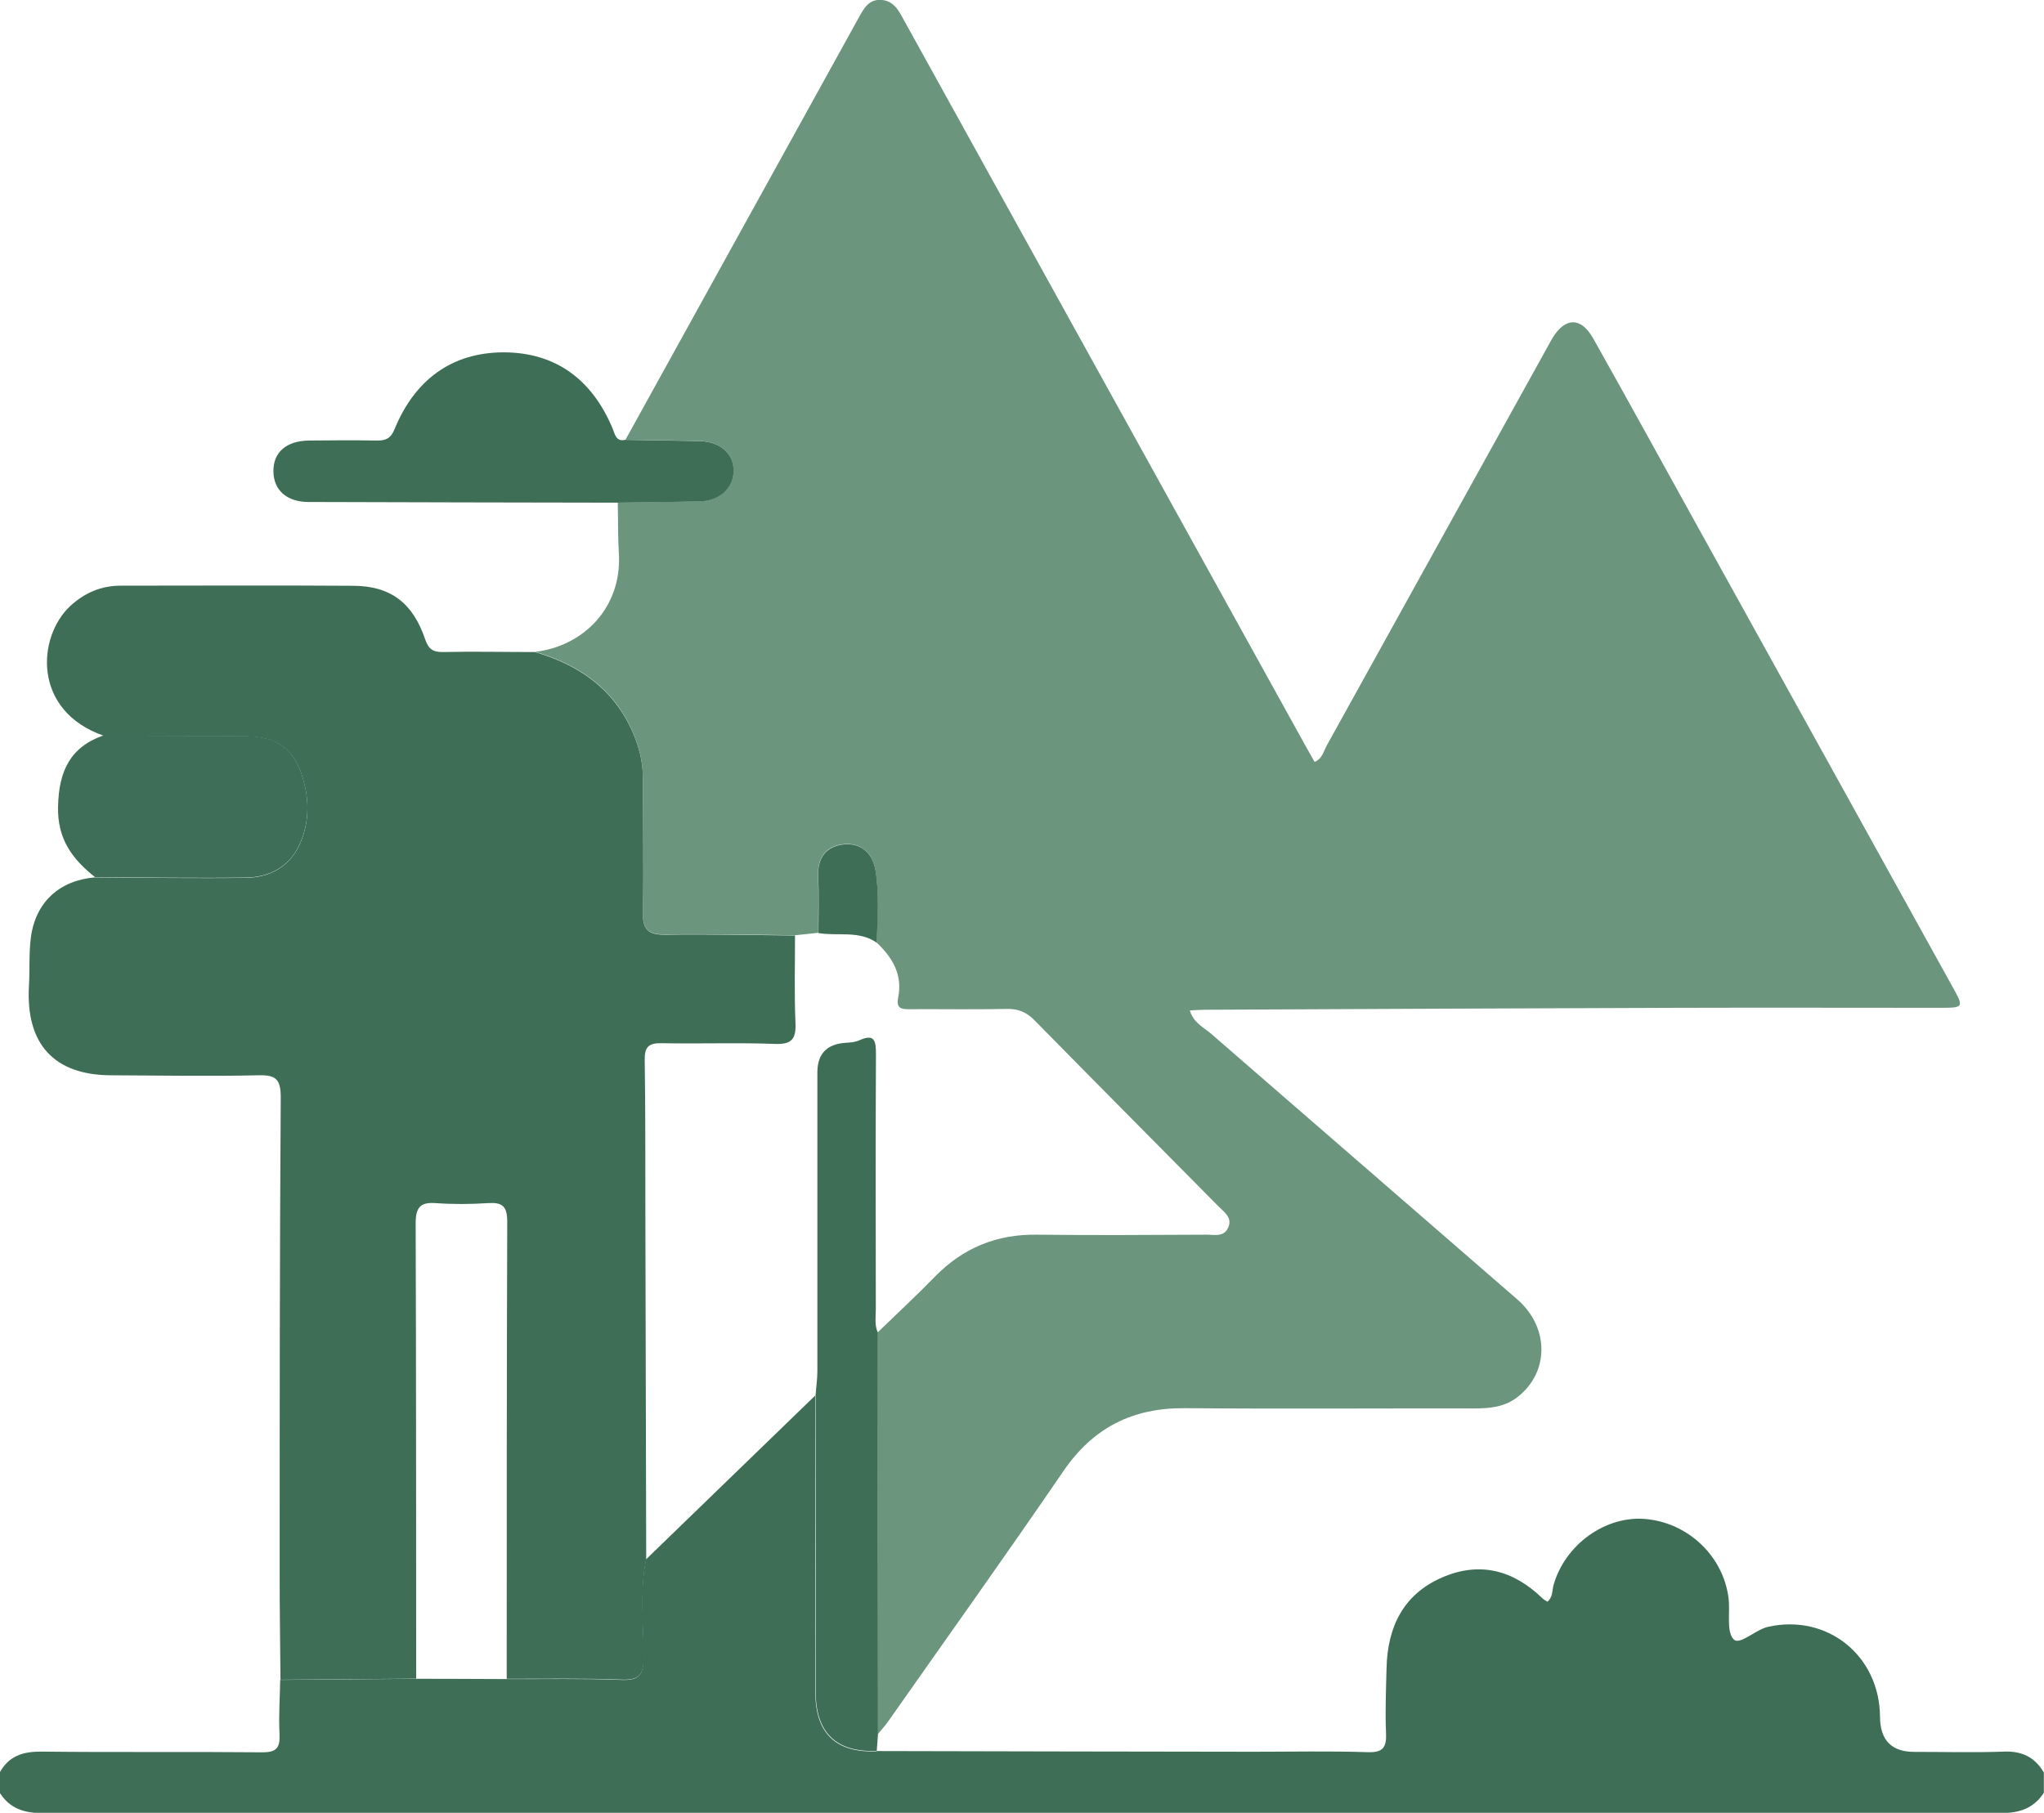
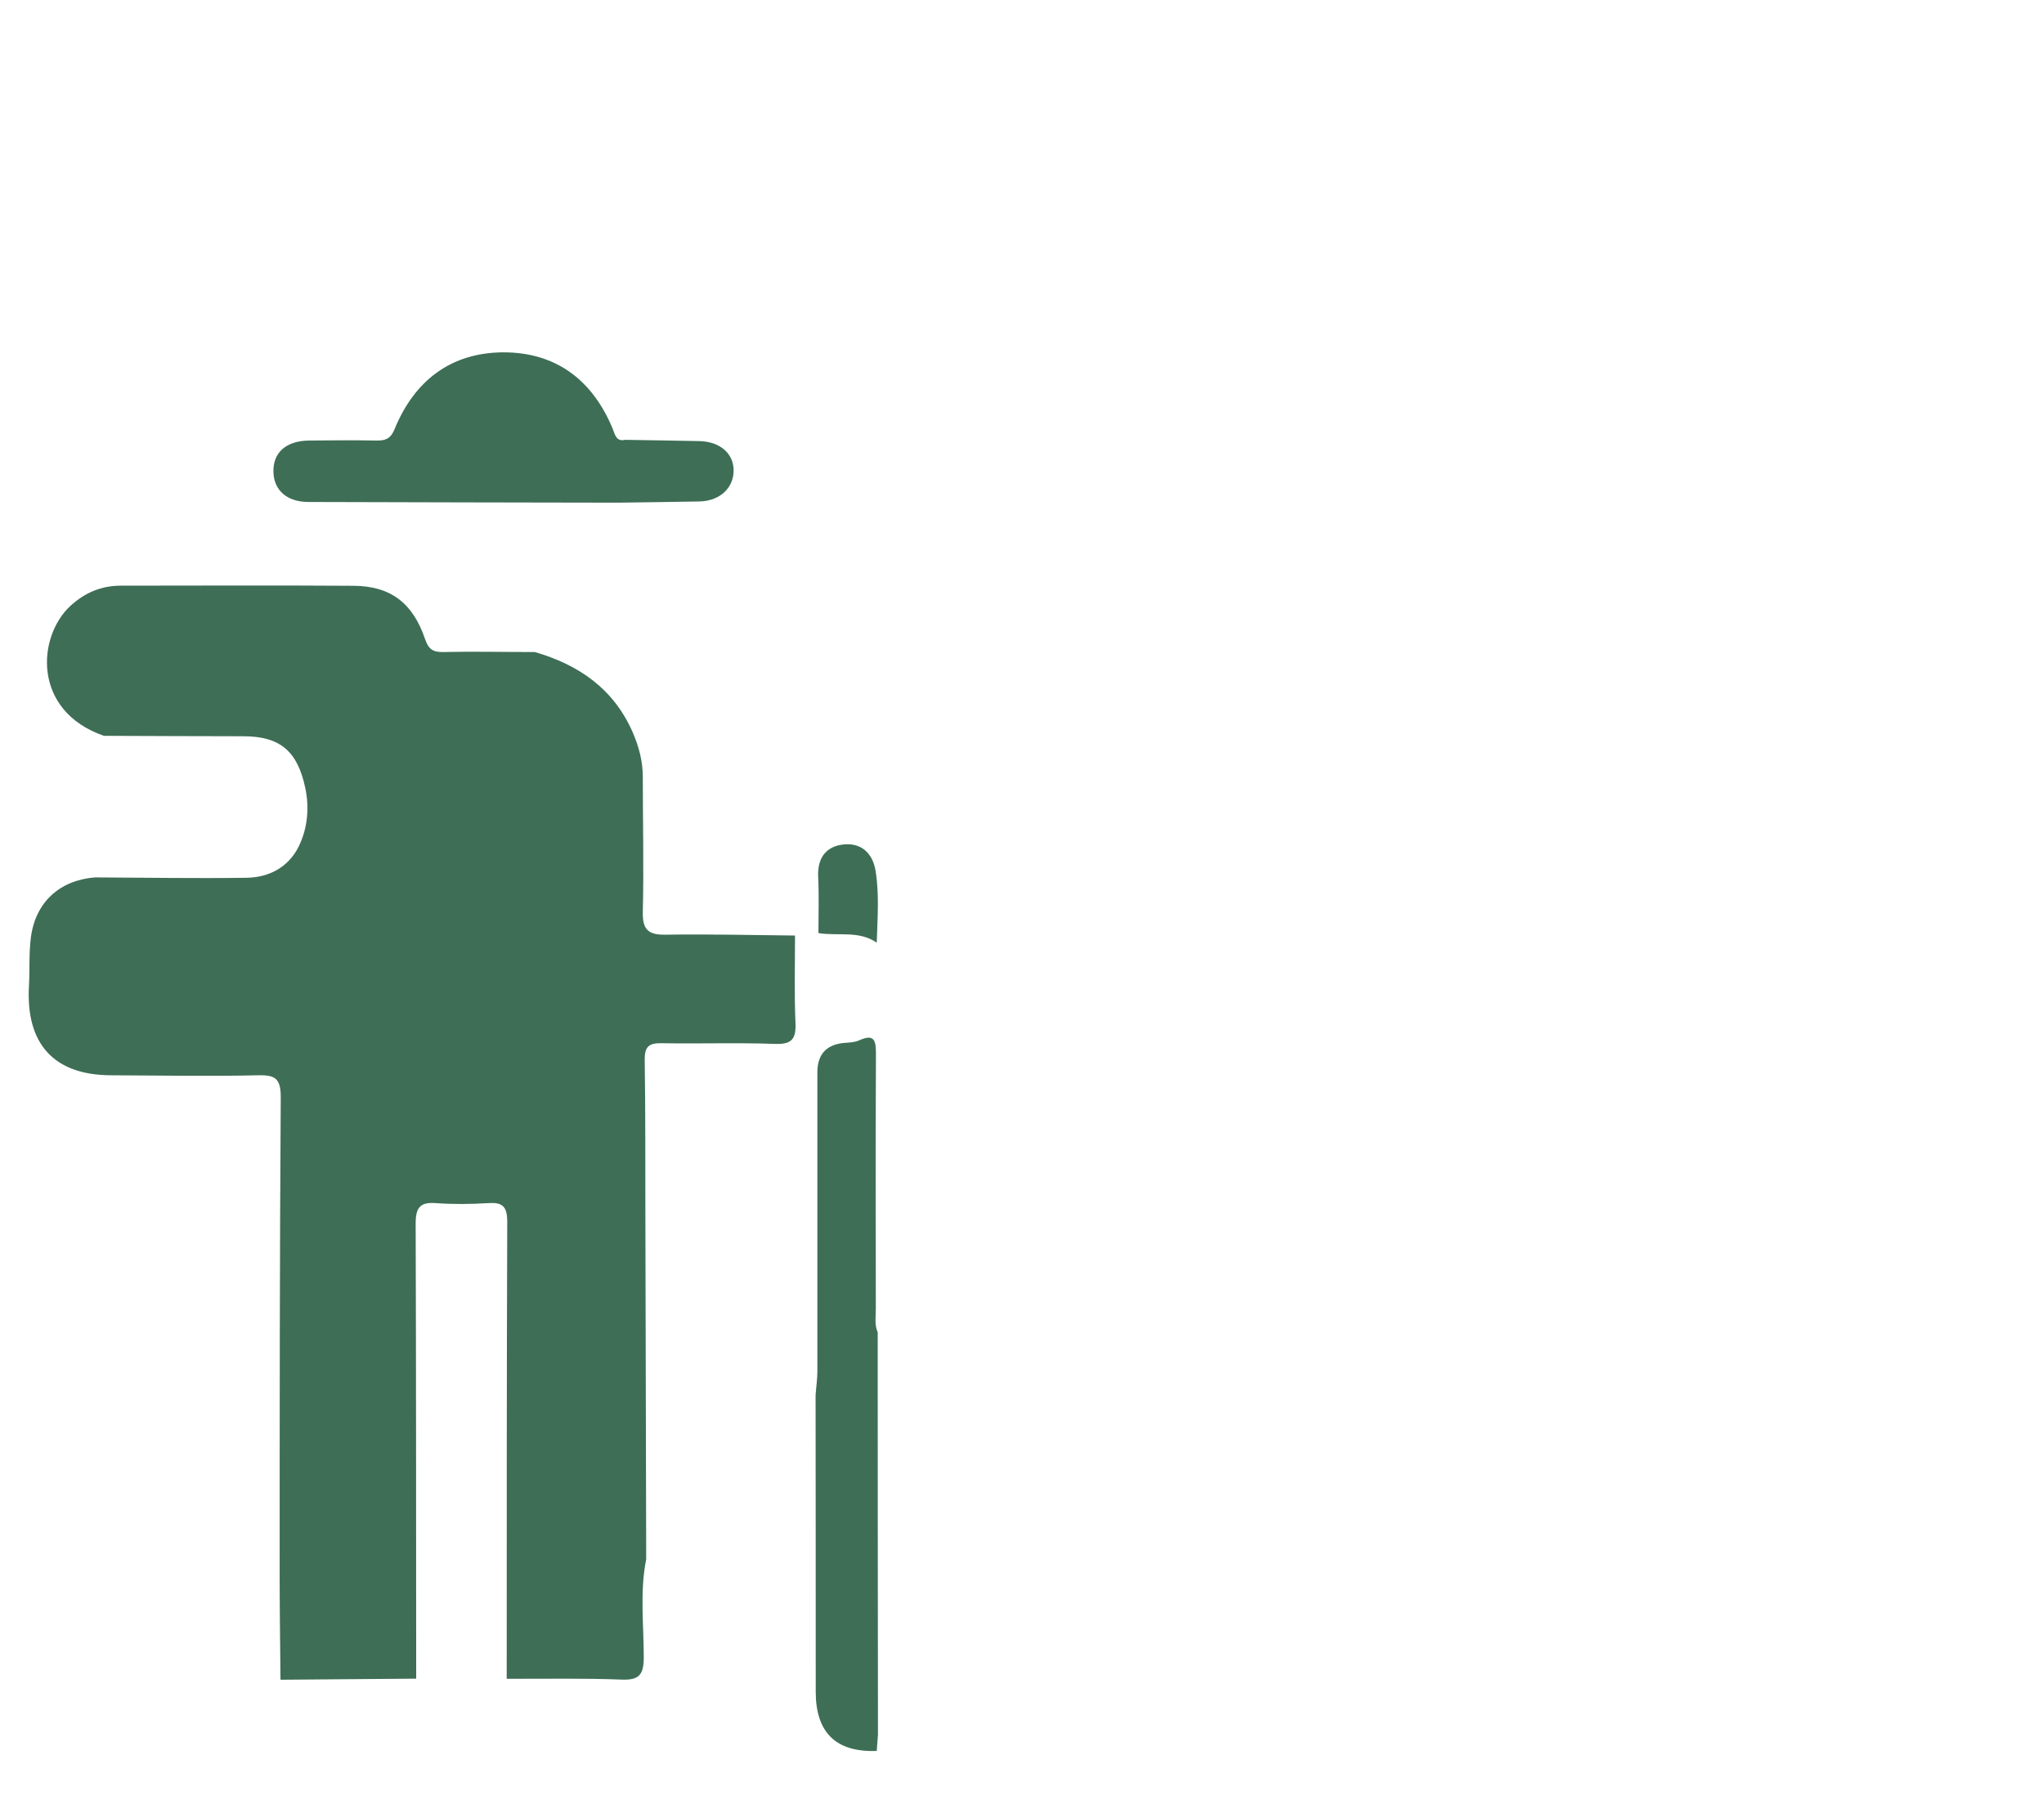
<svg xmlns="http://www.w3.org/2000/svg" width="62" height="55" viewBox="0 0 62 55" fill="none">
  <g clip-path="url(#clip0_1171_516)">
-     <path d="M26.594 53.127C30.407 53.136 34.219 53.144 38.032 53.148C39.181 53.148 40.335 53.123 41.484 53.161C41.956 53.177 42.062 53.015 42.042 52.57C42.013 51.916 42.042 51.263 42.058 50.606C42.087 49.357 42.571 48.371 43.737 47.863C44.878 47.364 45.904 47.635 46.79 48.496C46.831 48.538 46.889 48.562 46.938 48.596C47.102 48.458 47.078 48.263 47.123 48.092C47.471 46.861 48.703 45.978 49.913 46.087C51.21 46.199 52.282 47.222 52.433 48.504C52.483 48.929 52.359 49.495 52.585 49.736C52.766 49.931 53.242 49.445 53.632 49.357C55.425 48.958 57.014 50.227 57.026 52.091C57.031 52.799 57.377 53.152 58.064 53.152C58.971 53.152 59.882 53.177 60.789 53.144C61.335 53.123 61.721 53.315 61.996 53.777V54.392C61.692 54.858 61.265 55.008 60.711 55.008C40.901 54.996 21.091 54.996 1.276 55.008C0.722 55.008 0.295 54.867 -0.008 54.392V53.777C0.271 53.273 0.698 53.14 1.252 53.144C3.484 53.169 5.717 53.144 7.949 53.165C8.38 53.169 8.499 53.036 8.479 52.616C8.45 52.066 8.491 51.517 8.499 50.968C9.87 50.955 11.245 50.947 12.616 50.934C13.531 50.934 14.446 50.939 15.361 50.943C16.523 50.947 17.688 50.922 18.846 50.968C19.383 50.989 19.519 50.822 19.519 50.285C19.519 49.295 19.396 48.3 19.593 47.314C21.304 45.658 23.015 43.998 24.727 42.341C24.727 45.342 24.727 48.338 24.731 51.338C24.731 52.584 25.348 53.183 26.582 53.136L26.594 53.127Z" fill="#3E6E56" />
-     <path d="M16.211 19.779C17.692 19.616 18.875 18.435 18.772 16.778C18.739 16.271 18.751 15.759 18.739 15.247C19.564 15.235 20.389 15.226 21.214 15.21C21.805 15.197 22.223 14.831 22.248 14.315C22.273 13.774 21.85 13.395 21.206 13.379C20.463 13.362 19.716 13.354 18.973 13.341C21.333 9.072 23.693 4.798 26.052 0.528C26.2 0.258 26.352 -0.021 26.721 -0.004C27.132 0.021 27.276 0.354 27.444 0.657C31.494 7.981 35.549 15.305 39.6 22.629C39.69 22.787 39.781 22.95 39.875 23.116C40.113 23.02 40.15 22.783 40.252 22.604C42.493 18.559 44.73 14.515 46.971 10.47C47.012 10.399 47.049 10.324 47.09 10.258C47.476 9.621 47.956 9.613 48.325 10.266C49.413 12.201 50.48 14.148 51.555 16.088C54.112 20.703 56.669 25.317 59.221 29.932C59.578 30.573 59.57 30.577 58.828 30.577C56.184 30.577 53.541 30.569 50.898 30.577C46.117 30.59 41.336 30.615 36.555 30.636C36.415 30.636 36.276 30.648 36.091 30.656C36.194 31.023 36.501 31.164 36.731 31.36C39.826 34.048 42.924 36.732 46.019 39.42C47 40.269 46.995 41.634 46.035 42.383C45.641 42.691 45.194 42.732 44.718 42.732C41.791 42.728 38.865 42.749 35.939 42.724C34.359 42.712 33.157 43.311 32.25 44.642C30.514 47.181 28.728 49.682 26.964 52.195C26.861 52.345 26.738 52.478 26.623 52.62C26.623 48.554 26.623 44.493 26.615 40.431C27.198 39.865 27.793 39.316 28.359 38.733C29.217 37.855 30.239 37.443 31.453 37.46C33.169 37.481 34.88 37.468 36.596 37.46C36.83 37.46 37.113 37.539 37.248 37.26C37.4 36.944 37.129 36.773 36.953 36.594C35.098 34.718 33.235 32.845 31.388 30.964C31.142 30.71 30.887 30.602 30.534 30.611C29.566 30.631 28.597 30.615 27.633 30.619C27.399 30.619 27.169 30.636 27.243 30.273C27.386 29.57 27.07 29.05 26.59 28.596C26.607 27.864 26.672 27.128 26.553 26.404C26.467 25.875 26.114 25.555 25.581 25.613C25.051 25.671 24.788 26.021 24.813 26.591C24.838 27.161 24.817 27.731 24.821 28.301C24.587 28.326 24.349 28.351 24.115 28.376C22.81 28.363 21.501 28.33 20.196 28.351C19.679 28.359 19.486 28.218 19.498 27.664C19.527 26.299 19.498 24.934 19.498 23.566C19.498 23.087 19.379 22.642 19.191 22.209C18.612 20.877 17.545 20.157 16.211 19.77V19.779Z" fill="#6C957E" />
    <path d="M16.211 19.779C17.545 20.166 18.608 20.886 19.191 22.217C19.379 22.65 19.498 23.095 19.498 23.574C19.498 24.939 19.531 26.308 19.498 27.673C19.486 28.222 19.679 28.367 20.196 28.359C21.501 28.338 22.806 28.372 24.115 28.384C24.115 29.262 24.091 30.144 24.128 31.018C24.152 31.514 24.029 31.692 23.508 31.672C22.363 31.63 21.21 31.672 20.065 31.651C19.667 31.642 19.548 31.771 19.556 32.171C19.58 33.723 19.572 35.275 19.576 36.827C19.584 40.319 19.593 43.814 19.601 47.306C19.404 48.292 19.527 49.286 19.527 50.277C19.527 50.809 19.392 50.98 18.854 50.959C17.693 50.913 16.531 50.938 15.37 50.934C15.37 46.311 15.37 41.688 15.386 37.065C15.386 36.578 15.222 36.474 14.795 36.503C14.274 36.536 13.744 36.54 13.223 36.503C12.743 36.465 12.608 36.636 12.608 37.123C12.624 41.725 12.62 46.328 12.624 50.93C11.253 50.943 9.878 50.951 8.508 50.963C8.499 49.919 8.483 48.879 8.483 47.834C8.483 42.986 8.483 38.138 8.516 33.29C8.516 32.729 8.356 32.612 7.839 32.624C6.349 32.658 4.855 32.629 3.361 32.624C1.637 32.616 0.78 31.676 0.878 29.916C0.907 29.424 0.874 28.929 0.936 28.447C1.075 27.373 1.806 26.707 2.881 26.62C4.412 26.628 5.939 26.653 7.469 26.632C8.151 26.624 8.742 26.32 9.058 25.688C9.328 25.138 9.39 24.523 9.259 23.902C9.021 22.783 8.491 22.338 7.379 22.338C5.971 22.338 4.56 22.329 3.152 22.325C0.973 21.568 1.124 19.321 2.134 18.384C2.573 17.981 3.074 17.769 3.665 17.769C6.021 17.769 8.376 17.756 10.732 17.773C11.844 17.781 12.521 18.293 12.891 19.383C12.993 19.683 13.117 19.787 13.432 19.783C14.356 19.762 15.284 19.783 16.211 19.783V19.779Z" fill="#3E6E56" />
    <path d="M26.623 40.435C26.623 44.497 26.627 48.562 26.631 52.624C26.619 52.79 26.607 52.957 26.594 53.123C25.36 53.17 24.743 52.571 24.743 51.326C24.743 48.325 24.743 45.329 24.739 42.329C24.756 42.087 24.793 41.842 24.793 41.601C24.793 38.58 24.793 35.559 24.793 32.537C24.793 31.977 25.077 31.677 25.646 31.639C25.786 31.63 25.933 31.622 26.061 31.564C26.533 31.351 26.57 31.58 26.57 31.988C26.557 34.56 26.561 37.131 26.566 39.707C26.566 39.949 26.52 40.198 26.627 40.431L26.623 40.435Z" fill="#3E6F56" />
    <path d="M18.977 13.345C19.72 13.358 20.467 13.366 21.21 13.383C21.854 13.395 22.277 13.778 22.252 14.319C22.228 14.835 21.809 15.201 21.218 15.214C20.393 15.23 19.568 15.239 18.743 15.251C15.616 15.243 12.489 15.243 9.361 15.23C8.705 15.23 8.307 14.877 8.294 14.319C8.278 13.732 8.676 13.374 9.374 13.366C10.059 13.358 10.745 13.354 11.43 13.366C11.701 13.37 11.853 13.304 11.968 13.021C12.575 11.539 13.687 10.695 15.271 10.69C16.855 10.69 17.964 11.518 18.583 13.004C18.657 13.187 18.69 13.416 18.977 13.341V13.345Z" fill="#3E6E56" />
-     <path d="M3.152 22.317C4.56 22.321 5.971 22.325 7.379 22.329C8.491 22.329 9.021 22.779 9.259 23.894C9.39 24.514 9.329 25.126 9.058 25.679C8.746 26.312 8.151 26.616 7.469 26.624C5.939 26.645 4.412 26.62 2.881 26.611C2.196 26.066 1.736 25.459 1.761 24.468C1.785 23.395 2.13 22.662 3.148 22.309L3.152 22.317Z" fill="#3E6E57" />
    <path d="M26.594 28.601C26.048 28.222 25.412 28.409 24.825 28.309C24.825 27.739 24.846 27.169 24.817 26.599C24.792 26.029 25.055 25.679 25.584 25.621C26.118 25.563 26.467 25.879 26.557 26.412C26.676 27.136 26.615 27.872 26.594 28.605V28.601Z" fill="#3E6F56" />
  </g>
  <defs>
    <clipPath id="clip0_1171_516">
      <rect width="62" height="55" fill="white" />
    </clipPath>
  </defs>
</svg>